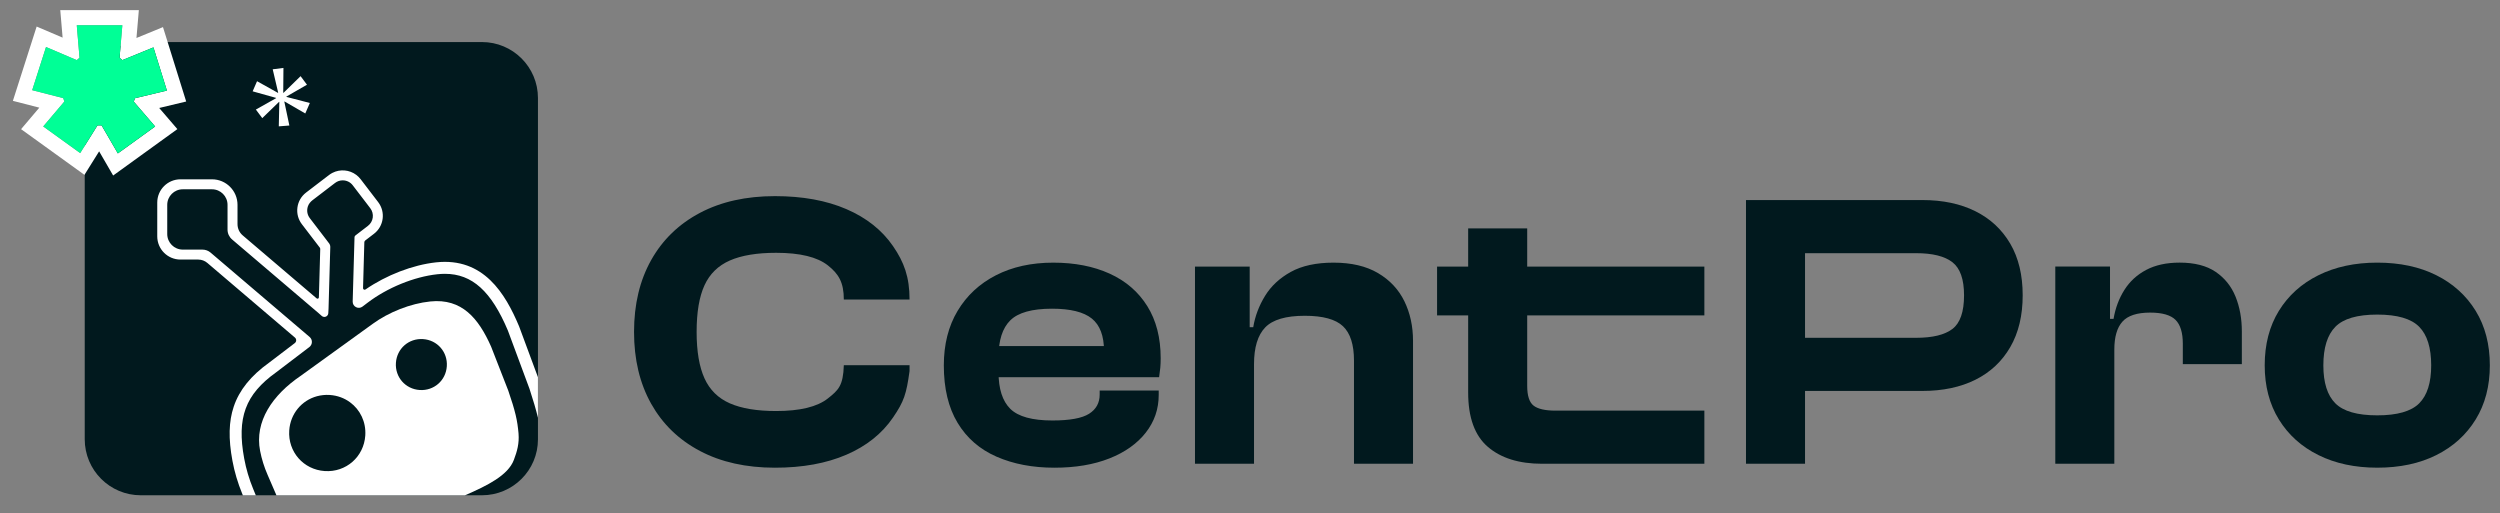
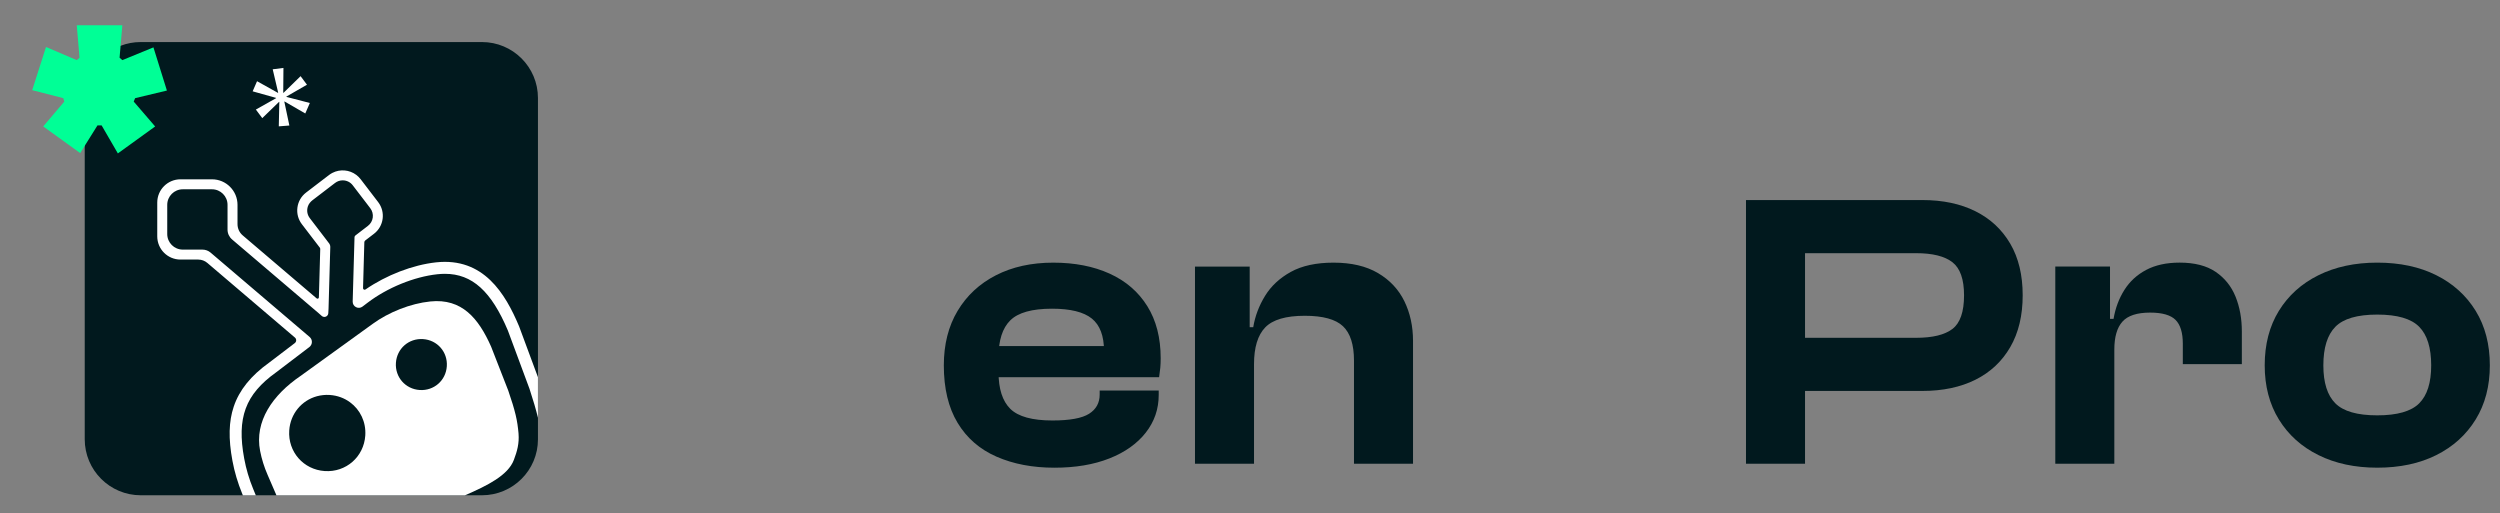
<svg xmlns="http://www.w3.org/2000/svg" xmlns:ns1="http://www.inkscape.org/namespaces/inkscape" width="302" height="62" viewBox="0 0 302 62" id="svg1" ns1:export-filename="bitmap.svg" ns1:export-xdpi="96" ns1:export-ydpi="96">
  <rect x="0" y="0" width="302" height="62" fill="#808080" stroke="none" />
  <defs id="defs1">
    <clipPath id="clipPath66-5">
      <path d="M 0,1920 H 1080 V 0 H 0 Z" transform="translate(-371.058,-1585.427)" id="path66-6" />
    </clipPath>
    <clipPath id="clipPath68-2">
      <path d="M 0,1920 H 1080 V 0 H 0 Z" transform="translate(-458.07,-1585.427)" id="path68-9" />
    </clipPath>
    <clipPath id="clipPath70-1">
      <path d="M 0,1920 H 1080 V 0 H 0 Z" transform="translate(-569.718,-1586.652)" id="path70-2" />
    </clipPath>
    <clipPath id="clipPath72-7">
-       <path d="M 0,1920 H 1080 V 0 H 0 Z" transform="translate(-660.424,-1586.652)" id="path72-0" />
-     </clipPath>
+       </clipPath>
    <clipPath id="clipPath74-9">
      <path d="M 0,1920 H 1080 V 0 H 0 Z" transform="translate(-728.281,-1609.327)" id="path74-3" />
    </clipPath>
    <clipPath id="clipPath76-6">
      <path d="M 0,1920 H 1080 V 0 H 0 Z" transform="translate(-788.062,-1622.197)" id="path76-0" />
    </clipPath>
    <clipPath id="clipPath78-6">
      <path d="M 0,1920 H 1080 V 0 H 0 Z" transform="translate(-869.927,-1601.728)" id="path78-2" />
    </clipPath>
    <clipPath id="clipPath80-6">
      <path d="M 0,1920 H 1080 V 0 H 0 Z" transform="translate(-297.274,-1700.525)" id="path80-1" />
    </clipPath>
    <clipPath id="clipPath82-8">
      <path d="M 0,1920 H 1080 V 0 H 0 Z" transform="translate(-218.373,-1699.449)" id="path82-7" />
    </clipPath>
    <clipPath id="clipPath84-9">
      <path d="M 0,1920 H 1080 V 0 H 0 Z" transform="translate(-166.478,-1683.274)" id="path84-2" />
    </clipPath>
    <clipPath id="clipPath86-0">
      <path d="M 0,1920 H 1080 V 0 H 0 Z" transform="translate(-171.422,-1699.414)" id="path86-2" />
    </clipPath>
    <clipPath id="clipPath88-3">
      <path d="M 0,1920 H 1080 V 0 H 0 Z" transform="translate(-291.4,-1629.439)" id="path88-7" />
    </clipPath>
    <clipPath id="clipPath90-5">
      <path d="M 0,1920 H 1080 V 0 H 0 Z" transform="translate(-289.778,-1587.86)" id="path90-9" />
    </clipPath>
    <clipPath id="clipPath92-2">
      <path d="M 0,1920 H 1080 V 0 H 0 Z" transform="translate(-230.88,-1584.382)" id="path92-2" />
    </clipPath>
    <clipPath id="clipPath94-8">
      <path d="M 0,1920 H 1080 V 0 H 0 Z" transform="translate(-260.437,-1609.617)" id="path94-9" />
    </clipPath>
  </defs>
  <g ns1:label="Layer 1" ns1:groupmode="layer" id="layer1">
    <g id="g288" transform="matrix(0.291,0,0,0.291,-50.357,-73.316)">
-       <path id="path65" d="m 0,0 c -8.989,0 -16.773,1.735 -23.348,5.209 -6.579,3.472 -11.645,8.375 -15.199,14.708 -3.555,6.332 -5.333,13.789 -5.333,22.368 0,8.581 1.778,16.037 5.333,22.37 3.554,6.332 8.62,11.235 15.199,14.708 6.575,3.472 14.359,5.209 23.348,5.209 8.581,0 15.996,-1.347 22.248,-4.045 6.25,-2.696 11.092,-6.537 14.523,-11.521 3.432,-4.984 5.148,-9.612 5.148,-16.639 H 21.45 c 0,5.393 -1.655,8.017 -4.964,10.633 -3.309,2.615 -8.684,3.922 -16.117,3.922 -5.966,0 -10.768,-0.796 -14.403,-2.389 -3.637,-1.594 -6.271,-4.168 -7.905,-7.723 -1.635,-3.554 -2.451,-8.396 -2.451,-14.525 0,-6.047 0.816,-10.867 2.451,-14.462 1.634,-3.596 4.268,-6.19 7.905,-7.784 3.635,-1.593 8.437,-2.389 14.403,-2.389 7.433,0 12.808,1.306 16.117,3.922 3.309,2.614 4.761,3.985 4.964,10.357 H 41.919 V 30.091 C 40.93,22.948 40.203,20.653 36.771,15.627 33.34,10.601 28.498,6.741 22.248,4.045 15.996,1.347 8.581,0 0,0" style="fill:#01191e;fill-opacity:1;fill-rule:nonzero;stroke:none" transform="matrix(1.333,0,0,-1.333,494.743,446.098)" clip-path="url(#clipPath66-5)" />
      <path id="path67" d="m 0,0 c -6.783,0 -12.789,1.145 -18.017,3.431 -5.23,2.288 -9.275,5.801 -12.134,10.541 -2.861,4.739 -4.291,10.705 -4.291,17.896 0,6.537 1.43,12.195 4.291,16.975 2.859,4.781 6.842,8.477 11.95,11.092 5.106,2.616 11.051,3.924 17.834,3.924 6.699,0 12.563,-1.146 17.588,-3.433 5.025,-2.288 8.926,-5.658 11.706,-10.112 2.777,-4.454 4.167,-9.867 4.167,-16.239 0,-1.064 -0.042,-2.044 -0.123,-2.942 -0.082,-0.901 -0.204,-1.881 -0.367,-2.942 h -55.156 v 9.683 h 42.164 l -4.168,-6.006 v 2.329 2.206 c 0,4.657 -1.268,8.007 -3.799,10.051 -2.534,2.041 -6.661,3.064 -12.38,3.064 -6.211,0 -10.541,-1.207 -12.992,-3.617 -2.452,-2.411 -3.678,-6.231 -3.678,-11.459 v -4.658 c 0,-5.231 1.226,-9.051 3.678,-11.46 2.451,-2.411 6.821,-3.616 13.114,-3.616 5.394,0 9.194,0.694 11.4,2.084 2.206,1.388 3.309,3.39 3.309,6.005 v 1.226 h 18.386 v -1.348 c 0,-4.412 -1.349,-8.334 -4.045,-11.766 C 25.74,7.476 21.96,4.799 17.099,2.88 12.237,0.961 6.537,0 0,0" style="fill:#01191e;fill-opacity:1;fill-rule:nonzero;stroke:none" transform="matrix(1.333,0,0,-1.333,610.76,446.098)" clip-path="url(#clipPath68-2)" />
      <path id="path69" d="m 0,0 h -18.385 v 32.113 c 0,4.983 -1.146,8.559 -3.432,10.725 -2.288,2.164 -6.251,3.249 -11.889,3.249 -5.883,0 -9.99,-1.208 -12.319,-3.617 -2.327,-2.411 -3.493,-6.231 -3.493,-11.46 h -2.329 l -1.347,11.521 h 3.431 c 0.572,3.432 1.797,6.681 3.678,9.745 1.878,3.065 4.553,5.555 8.028,7.476 3.473,1.919 7.906,2.881 13.298,2.881 5.556,0 10.174,-1.084 13.85,-3.249 3.678,-2.165 6.414,-5.087 8.213,-8.763 C -0.899,46.943 0,42.817 0,38.242 Z m -49.518,0 h -18.384 v 61.408 h 17.037 V 42.287 l 1.347,-0.613 z" style="fill:#01191e;fill-opacity:1;fill-rule:nonzero;stroke:none" transform="matrix(1.333,0,0,-1.333,759.623,444.464)" clip-path="url(#clipPath70-1)" />
      <path id="path71" d="m 0,0 h -50.515 c -7.191,0 -12.829,1.756 -16.914,5.271 -4.088,3.511 -6.129,9.149 -6.129,16.913 v 51.112 h 18.385 V 24.268 c 0,-3.106 0.674,-5.168 2.023,-6.189 1.348,-1.023 3.615,-1.532 6.802,-1.532 H 0 Z M 0,46.209 H -83.241 V 61.408 H 0 Z" style="fill:#01191e;fill-opacity:1;fill-rule:nonzero;stroke:none" transform="matrix(1.333,0,0,-1.333,880.565,444.464)" clip-path="url(#clipPath72-7)" />
      <path id="path73" d="M 0,0 H -36.525 V 16.547 H -1.96 c 5.147,0 8.926,0.919 11.337,2.758 2.409,1.838 3.617,5.332 3.617,10.479 0,4.984 -1.208,8.415 -3.617,10.296 C 6.966,41.959 3.187,42.9 -1.96,42.9 H -36.525 V 59.446 H 0 c 6.374,0 11.89,-1.164 16.548,-3.493 4.656,-2.328 8.272,-5.699 10.847,-10.112 2.574,-4.412 3.861,-9.765 3.861,-16.057 0,-6.293 -1.287,-11.665 -3.861,-16.117 C 24.82,9.212 21.204,5.822 16.548,3.493 11.89,1.164 6.374,0 0,0 M -36.525,-22.675 H -54.91 v 82.121 h 18.385 z" style="fill:#01191e;fill-opacity:1;fill-rule:nonzero;stroke:none" transform="matrix(1.333,0,0,-1.333,971.042,414.231)" clip-path="url(#clipPath74-9)" />
      <path id="path75" d="m 0,0 h -3.676 v 9.56 h 3.431 c 0.571,3.35 1.695,6.353 3.37,9.008 1.674,2.656 3.943,4.739 6.804,6.252 2.859,1.511 6.331,2.268 10.417,2.268 4.658,0 8.396,-0.963 11.216,-2.882 2.818,-1.92 4.881,-4.494 6.189,-7.721 1.306,-3.228 1.962,-6.844 1.962,-10.847 V -4.536 H 21.328 v 6.374 c 0,3.433 -0.757,5.903 -2.269,7.416 -1.512,1.511 -4.148,2.267 -7.905,2.267 -4.086,0 -6.968,-0.94 -8.641,-2.819 C 0.838,6.821 0,3.922 0,0 M 0,-35.545 H -18.385 V 25.862 H -1.347 V 8.334 L 0,7.721 Z" style="fill:#01191e;fill-opacity:1;fill-rule:nonzero;stroke:none" transform="matrix(1.333,0,0,-1.333,1050.749,397.07)" clip-path="url(#clipPath76-6)" />
      <path id="path77" d="m 0,0 c 6.208,0 10.56,1.245 13.054,3.738 2.491,2.492 3.738,6.436 3.738,11.828 0,5.474 -1.247,9.479 -3.738,12.012 -2.494,2.532 -6.846,3.8 -13.054,3.8 -6.211,0 -10.562,-1.268 -13.054,-3.8 -2.493,-2.533 -3.738,-6.538 -3.738,-12.012 0,-5.392 1.245,-9.336 3.738,-11.828 C -10.562,1.245 -6.211,0 0,0 m 0,-16.301 c -6.947,0 -13.054,1.306 -18.324,3.922 -5.271,2.614 -9.376,6.312 -12.318,11.092 -2.942,4.781 -4.413,10.397 -4.413,16.853 0,6.538 1.471,12.196 4.413,16.976 2.942,4.781 7.047,8.477 12.318,11.092 5.27,2.616 11.377,3.923 18.324,3.923 7.027,0 13.155,-1.307 18.385,-3.923 5.228,-2.615 9.316,-6.311 12.257,-11.092 2.942,-4.78 4.413,-10.438 4.413,-16.976 C 35.055,9.11 33.584,3.494 30.642,-1.287 27.701,-6.067 23.613,-9.765 18.385,-12.379 13.155,-14.995 7.027,-16.301 0,-16.301" style="fill:#01191e;fill-opacity:1;fill-rule:nonzero;stroke:none" transform="matrix(1.333,0,0,-1.333,1159.903,424.363)" clip-path="url(#clipPath78-6)" />
      <path id="path79" d="m 0,0 v -106.282 c 0,-9.629 -7.802,-17.43 -17.448,-17.43 h -106.246 c -9.635,0 -17.449,7.808 -17.449,17.448 V -0.018 c 0,7.431 4.653,13.784 11.203,16.293 1.934,0.748 4.042,1.155 6.246,1.155 H -17.448 C -7.802,17.43 0,9.628 0,0" style="fill:#01191e;fill-opacity:1;fill-rule:nonzero;stroke:none" transform="matrix(1.333,0,0,-1.333,396.365,292.634)" clip-path="url(#clipPath80-6)" />
      <path id="path81" d="m 0,0 -0.068,-0.054 1.571,-7.436 -3.291,-0.258 0.163,7.572 -0.068,0.068 -5.242,-5.08 -1.991,2.669 6.325,3.562 -0.067,0.081 -7.26,2.032 1.368,3.156 6.501,-3.63 0.082,0.054 -1.707,7.287 3.345,0.42 L -0.406,2.75 -0.339,2.668 4.998,7.883 6.989,5.215 0.542,1.503 0.596,1.422 7.883,-0.474 6.461,-3.738 Z" style="fill:#ffffff;fill-opacity:1;fill-rule:nonzero;stroke:none" transform="matrix(1.333,0,0,-1.333,291.164,294.067)" clip-path="url(#clipPath82-8)" />
-       <path id="path83" d="m 0,0 -5.06,8.718 h -1.287 l -4,-6.401 -1.383,-2.215 -11.508,8.299 6.562,7.742 -0.317,1.066 -9.682,2.491 4.305,13.442 9.568,-4.09 0.862,0.749 -0.856,10.113 14.197,-0.006 -0.545,-6.383 -0.317,-3.724 0.856,-0.749 9.688,3.97 4.192,-13.448 -9.898,-2.371 -0.431,-1.06 6.67,-7.754 z m 21.28,16.167 -5.772,18.514 -1.455,4.658 -8.257,-3.389 0.743,8.677 -24.472,0.006 0.73,-8.569 -8.083,3.449 -7.401,-23.142 8.233,-2.114 -5.682,-6.7 19.735,-14.227 0.054,0.083 4.521,7.234 4.365,-7.527 19.999,14.454 -5.658,6.581 z" style="fill:#ffffff;fill-opacity:1;fill-rule:nonzero;stroke:none" transform="matrix(1.333,0,0,-1.333,221.971,315.635)" clip-path="url(#clipPath84-9)" />
      <path id="path85" d="m 0,0 6.67,-7.749 -11.613,-8.392 -5.058,8.721 h -1.288 l -5.386,-8.616 -11.507,8.296 6.562,7.745 -0.315,1.066 -9.683,2.486 4.303,13.445 9.572,-4.089 0.861,0.751 -0.859,10.11 L -3.544,23.77 -4.408,13.661 -3.546,12.91 6.139,16.883 10.333,3.435 0.436,1.065 Z" style="fill:#00ff96;fill-opacity:1;fill-rule:nonzero;stroke:none" transform="matrix(1.333,0,0,-1.333,228.562,294.114)" clip-path="url(#clipPath86-0)" />
      <path id="path87" d="m 0,0 -0.03,0.072 c -4.245,10.089 -11.017,21.46 -25.825,19.855 -7.263,-0.79 -15.508,-3.976 -21.981,-8.449 -0.329,-0.227 -0.772,0.018 -0.76,0.414 l 0.401,14.298 c 0.006,0.216 0.114,0.419 0.281,0.551 l 2.725,2.084 c 3.077,2.353 3.664,6.772 1.311,9.85 l -3.82,4.993 -1.647,2.15 c -0.401,0.521 -0.856,0.97 -1.359,1.347 -2.132,1.605 -5.042,1.868 -7.443,0.623 -0.359,-0.186 -0.712,-0.407 -1.042,-0.659 l -2.131,-1.628 -5.018,-3.839 c -1.491,-1.143 -2.449,-2.796 -2.694,-4.652 -0.246,-1.862 0.245,-3.707 1.383,-5.197 l 5.467,-7.144 c 0.035,-0.042 0.065,-0.084 0.101,-0.125 0.108,-0.132 0.162,-0.3 0.156,-0.467 L -62.35,9.011 c -0.012,-0.353 -0.425,-0.533 -0.695,-0.305 l -23.017,19.61 c -1.035,0.874 -1.628,2.162 -1.628,3.521 v 5.998 c 0,4.392 -3.561,7.953 -7.953,7.953 h -9.805 c -3.996,0 -7.235,-3.239 -7.235,-7.235 V 28.03 c 0,-3.996 3.239,-7.235 7.235,-7.235 h 5.531 c 1.036,0 2.036,-0.371 2.826,-1.042 l 27.28,-23.244 c 0.545,-0.461 0.521,-1.299 -0.048,-1.73 l -8.011,-6.102 c -5.671,-4.066 -9.269,-8.538 -10.988,-13.658 -1.563,-4.628 -1.694,-9.988 -0.413,-16.873 0.641,-3.467 1.665,-6.91 3.036,-10.245 l 0.215,-0.527 h 4.03 l -0.802,1.946 c -1.276,3.095 -2.222,6.293 -2.815,9.508 -2.353,12.688 0.336,19.963 9.928,26.837 l 0.024,0.018 9.802,7.461 0.533,0.401 c 1.024,0.784 1.066,2.311 0.084,3.15 l -0.994,0.844 -27.394,23.34 -2.449,2.084 c -0.707,0.605 -1.611,0.934 -2.539,0.934 h -6.118 c -2.676,0 -4.845,2.169 -4.845,4.845 v 9.093 c 0,2.676 2.169,4.845 4.845,4.845 h 9.087 c 2.676,0 4.845,-2.169 4.845,-4.845 v -7.717 c 0,-1.173 0.515,-2.293 1.413,-3.054 l 1.413,-1.209 25.484,-21.706 1.036,-0.916 c 0.766,-0.67 1.964,-0.173 2.03,0.844 l 0.078,1.473 0.473,16.742 0.072,2.431 c 0.017,0.572 -0.274,1.07 -0.664,1.488 -0.09,0.097 -0.165,0.233 -0.253,0.344 l -2.065,2.701 -3.401,4.443 c -0.784,1.027 -1.02,2.355 -0.607,3.625 0.259,0.795 0.805,1.466 1.47,1.973 l 2.885,2.204 3.179,2.437 0.952,0.724 c 0.707,0.545 1.545,0.803 2.378,0.803 1.179,0 2.347,-0.527 3.113,-1.533 l 0.976,-1.276 3,-3.916 1.491,-1.958 c 1.317,-1.712 0.988,-4.179 -0.73,-5.49 l -0.994,-0.761 -2.904,-2.227 c -0.174,-0.126 -0.276,-0.33 -0.282,-0.545 L -51.357,24.101 -51.8,8.521 -51.824,7.724 c -0.042,-1.599 1.791,-2.545 3.066,-1.569 l 1.569,1.192 c 6.161,4.688 14.49,8.089 21.729,8.874 0.815,0.089 1.605,0.131 2.371,0.131 8.485,0 14.443,-5.43 19.61,-17.688 l 6.73,-18.142 c 1.186,-3.623 2.024,-6.467 2.623,-8.988 v 12.591 c 0,0.025 -0.004,0.049 -0.013,0.073 z" style="fill:#ffffff;fill-opacity:1;fill-rule:nonzero;stroke:none" transform="matrix(1.333,0,0,-1.333,388.533,387.415)" clip-path="url(#clipPath88-3)" />
      <path id="path89" d="m 0,0 c -1.808,-4.802 -8.197,-7.976 -15.257,-11.047 h -58.679 l -2.773,6.418 c -1.048,2.402 -1.826,4.887 -2.317,7.419 -1.79,9.15 3.832,17.383 12.568,23.335 l 22.526,16.262 c 4.934,3.587 11.73,6.323 17.921,6.952 9.82,1.012 15.012,-5.257 18.922,-14.071 L -1.748,21.574 C -0.653,18.412 0.06,16.047 0.551,14 1.042,11.951 1.275,10.197 1.449,8.251 1.701,5.09 1.012,2.694 0,0" style="fill:#ffffff;fill-opacity:1;fill-rule:nonzero;stroke:none" transform="matrix(1.333,0,0,-1.333,386.37,442.854)" clip-path="url(#clipPath90-5)" />
      <path id="path91" d="m 0,0 c -6.626,0.444 -11.491,6.008 -11.046,12.646 0.35,5.225 3.89,9.363 8.623,10.653 1.264,0.341 2.622,0.487 4.011,0.394 2.389,-0.161 4.545,-0.979 6.302,-2.279 3.144,-2.303 5.029,-6.118 4.745,-10.355 C 12.19,4.421 6.638,-0.445 0,0" style="fill:#01191e;fill-opacity:1;fill-rule:nonzero;stroke:none" transform="matrix(1.333,0,0,-1.333,307.84,447.49)" clip-path="url(#clipPath92-2)" />
      <path id="path93" d="m 0,0 c -4.437,0.297 -7.688,4.015 -7.39,8.452 0.298,4.449 4.015,7.699 8.452,7.402 4.449,-0.298 7.7,-4.016 7.402,-8.465 C 8.166,2.952 4.449,-0.298 0,0" style="fill:#01191e;fill-opacity:1;fill-rule:nonzero;stroke:none" transform="matrix(1.333,0,0,-1.333,347.249,413.844)" clip-path="url(#clipPath94-8)" />
    </g>
  </g>
</svg>